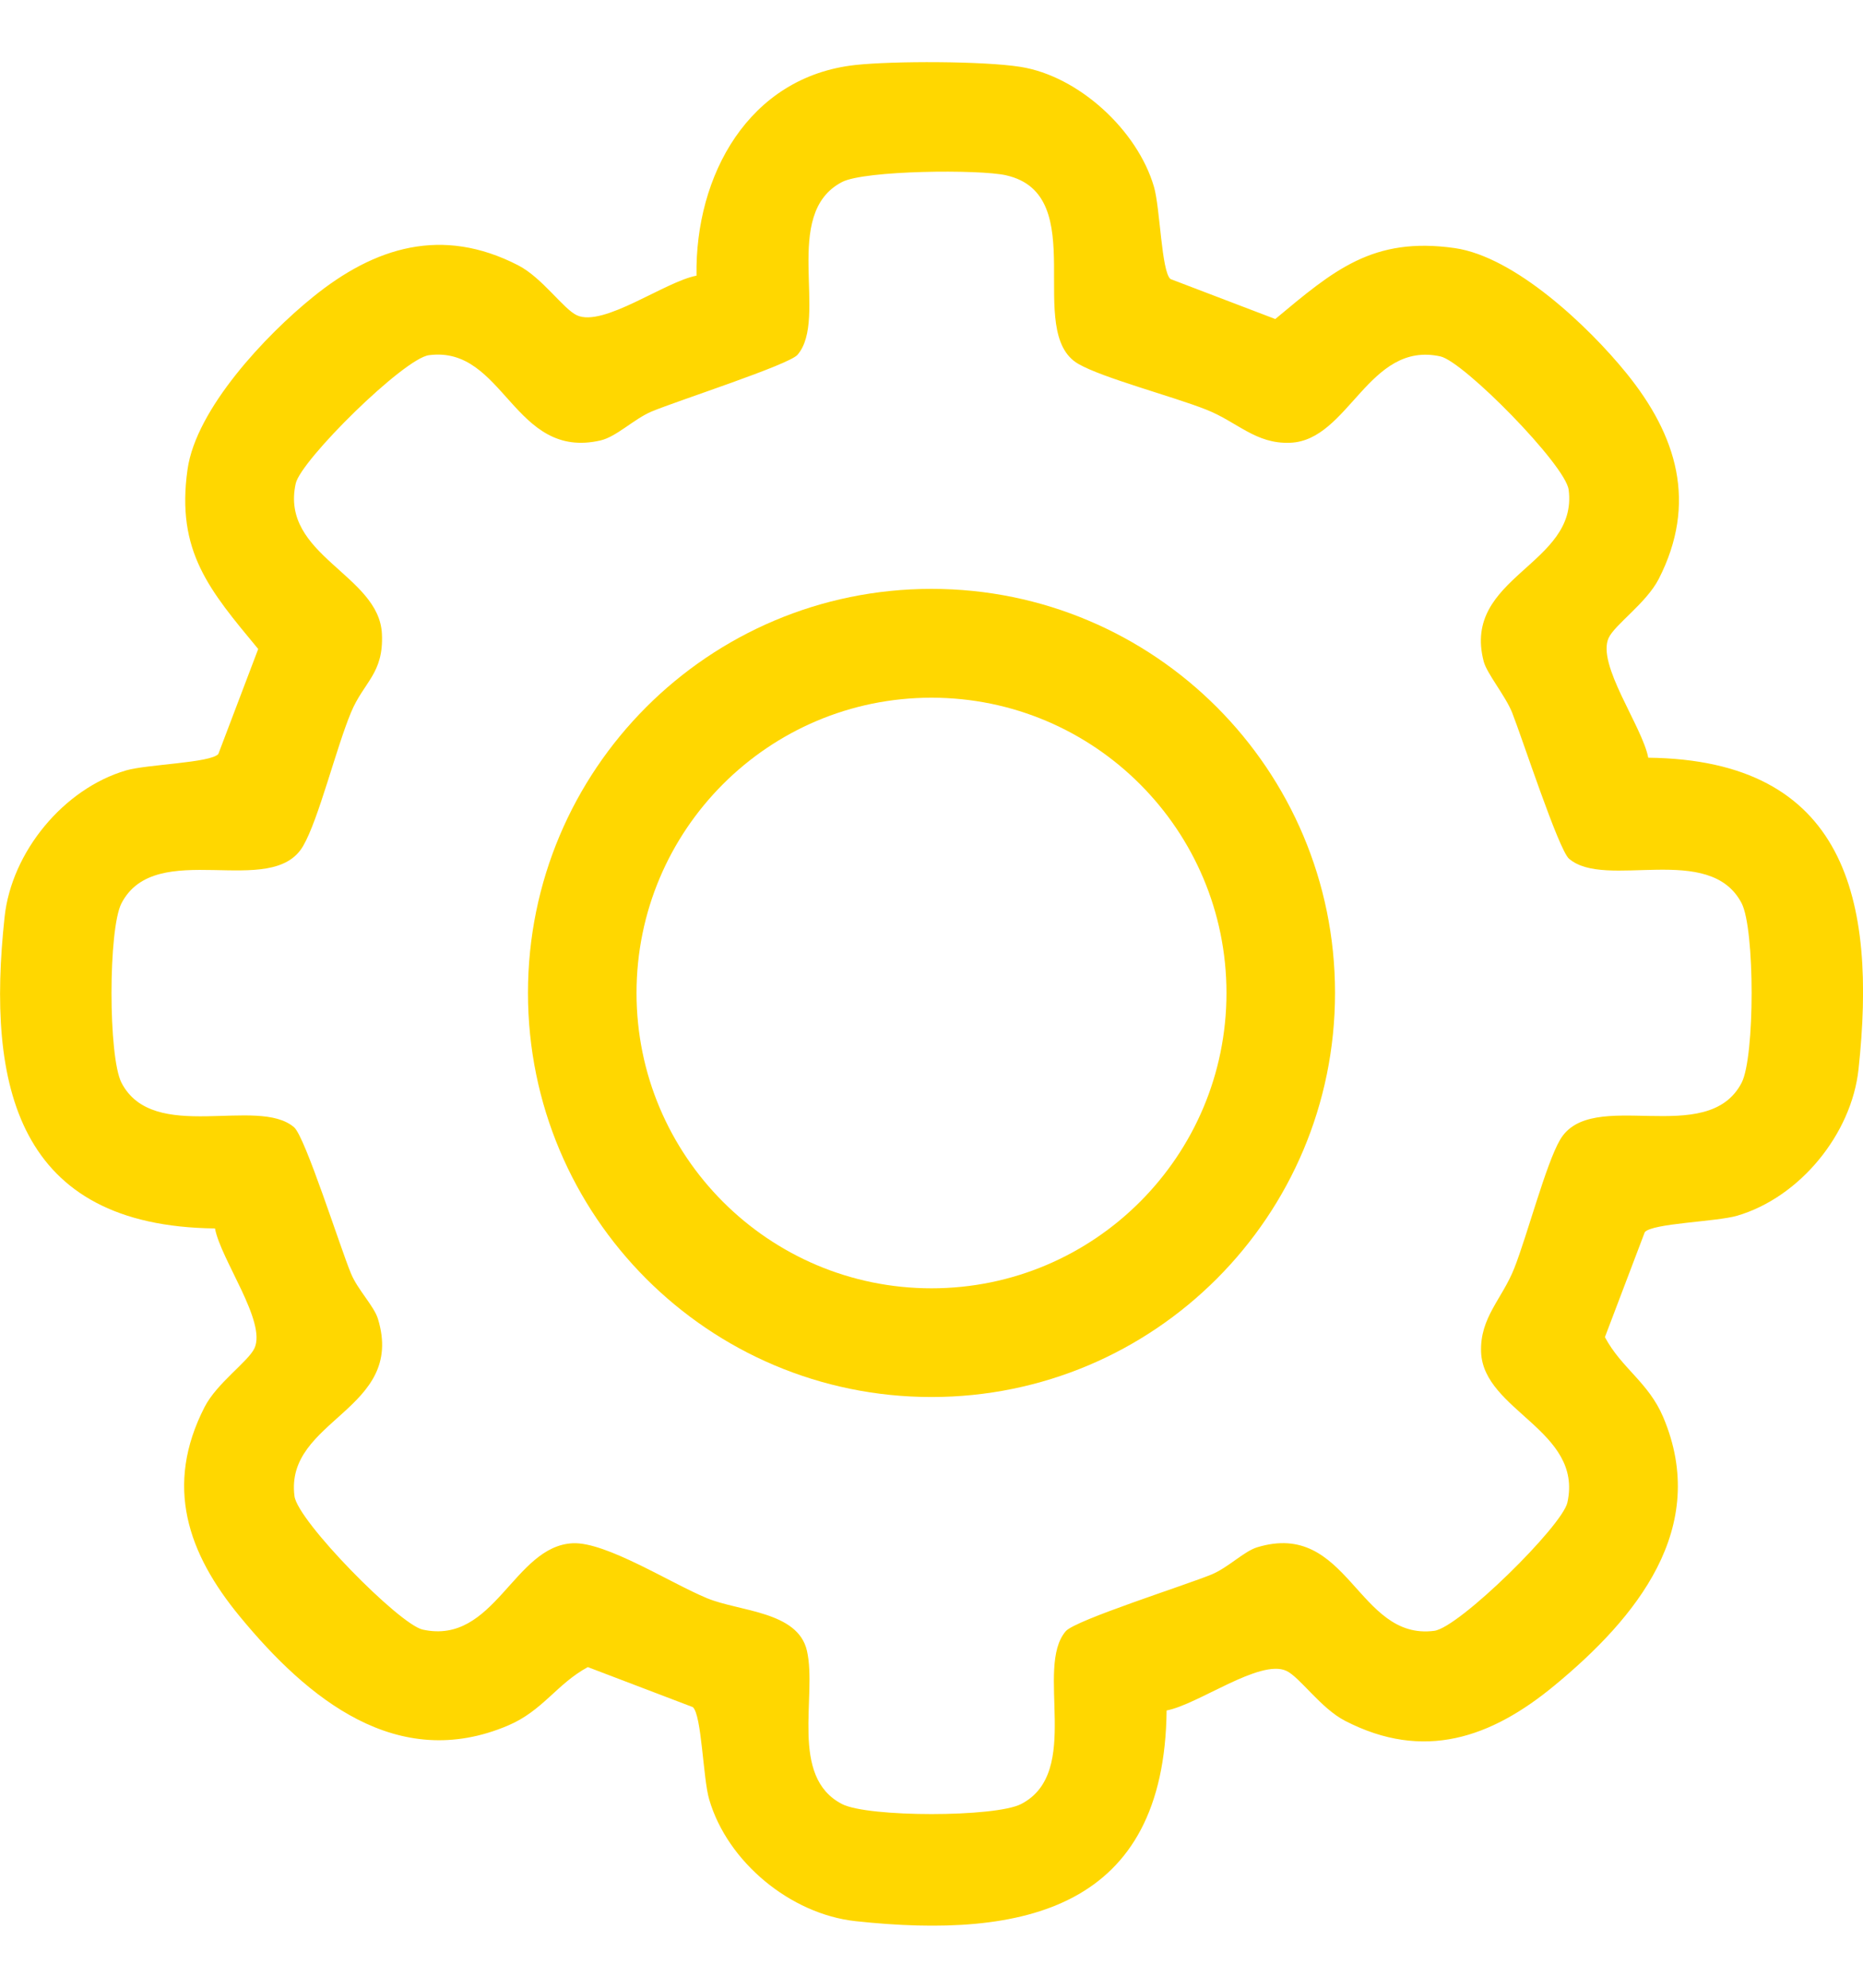
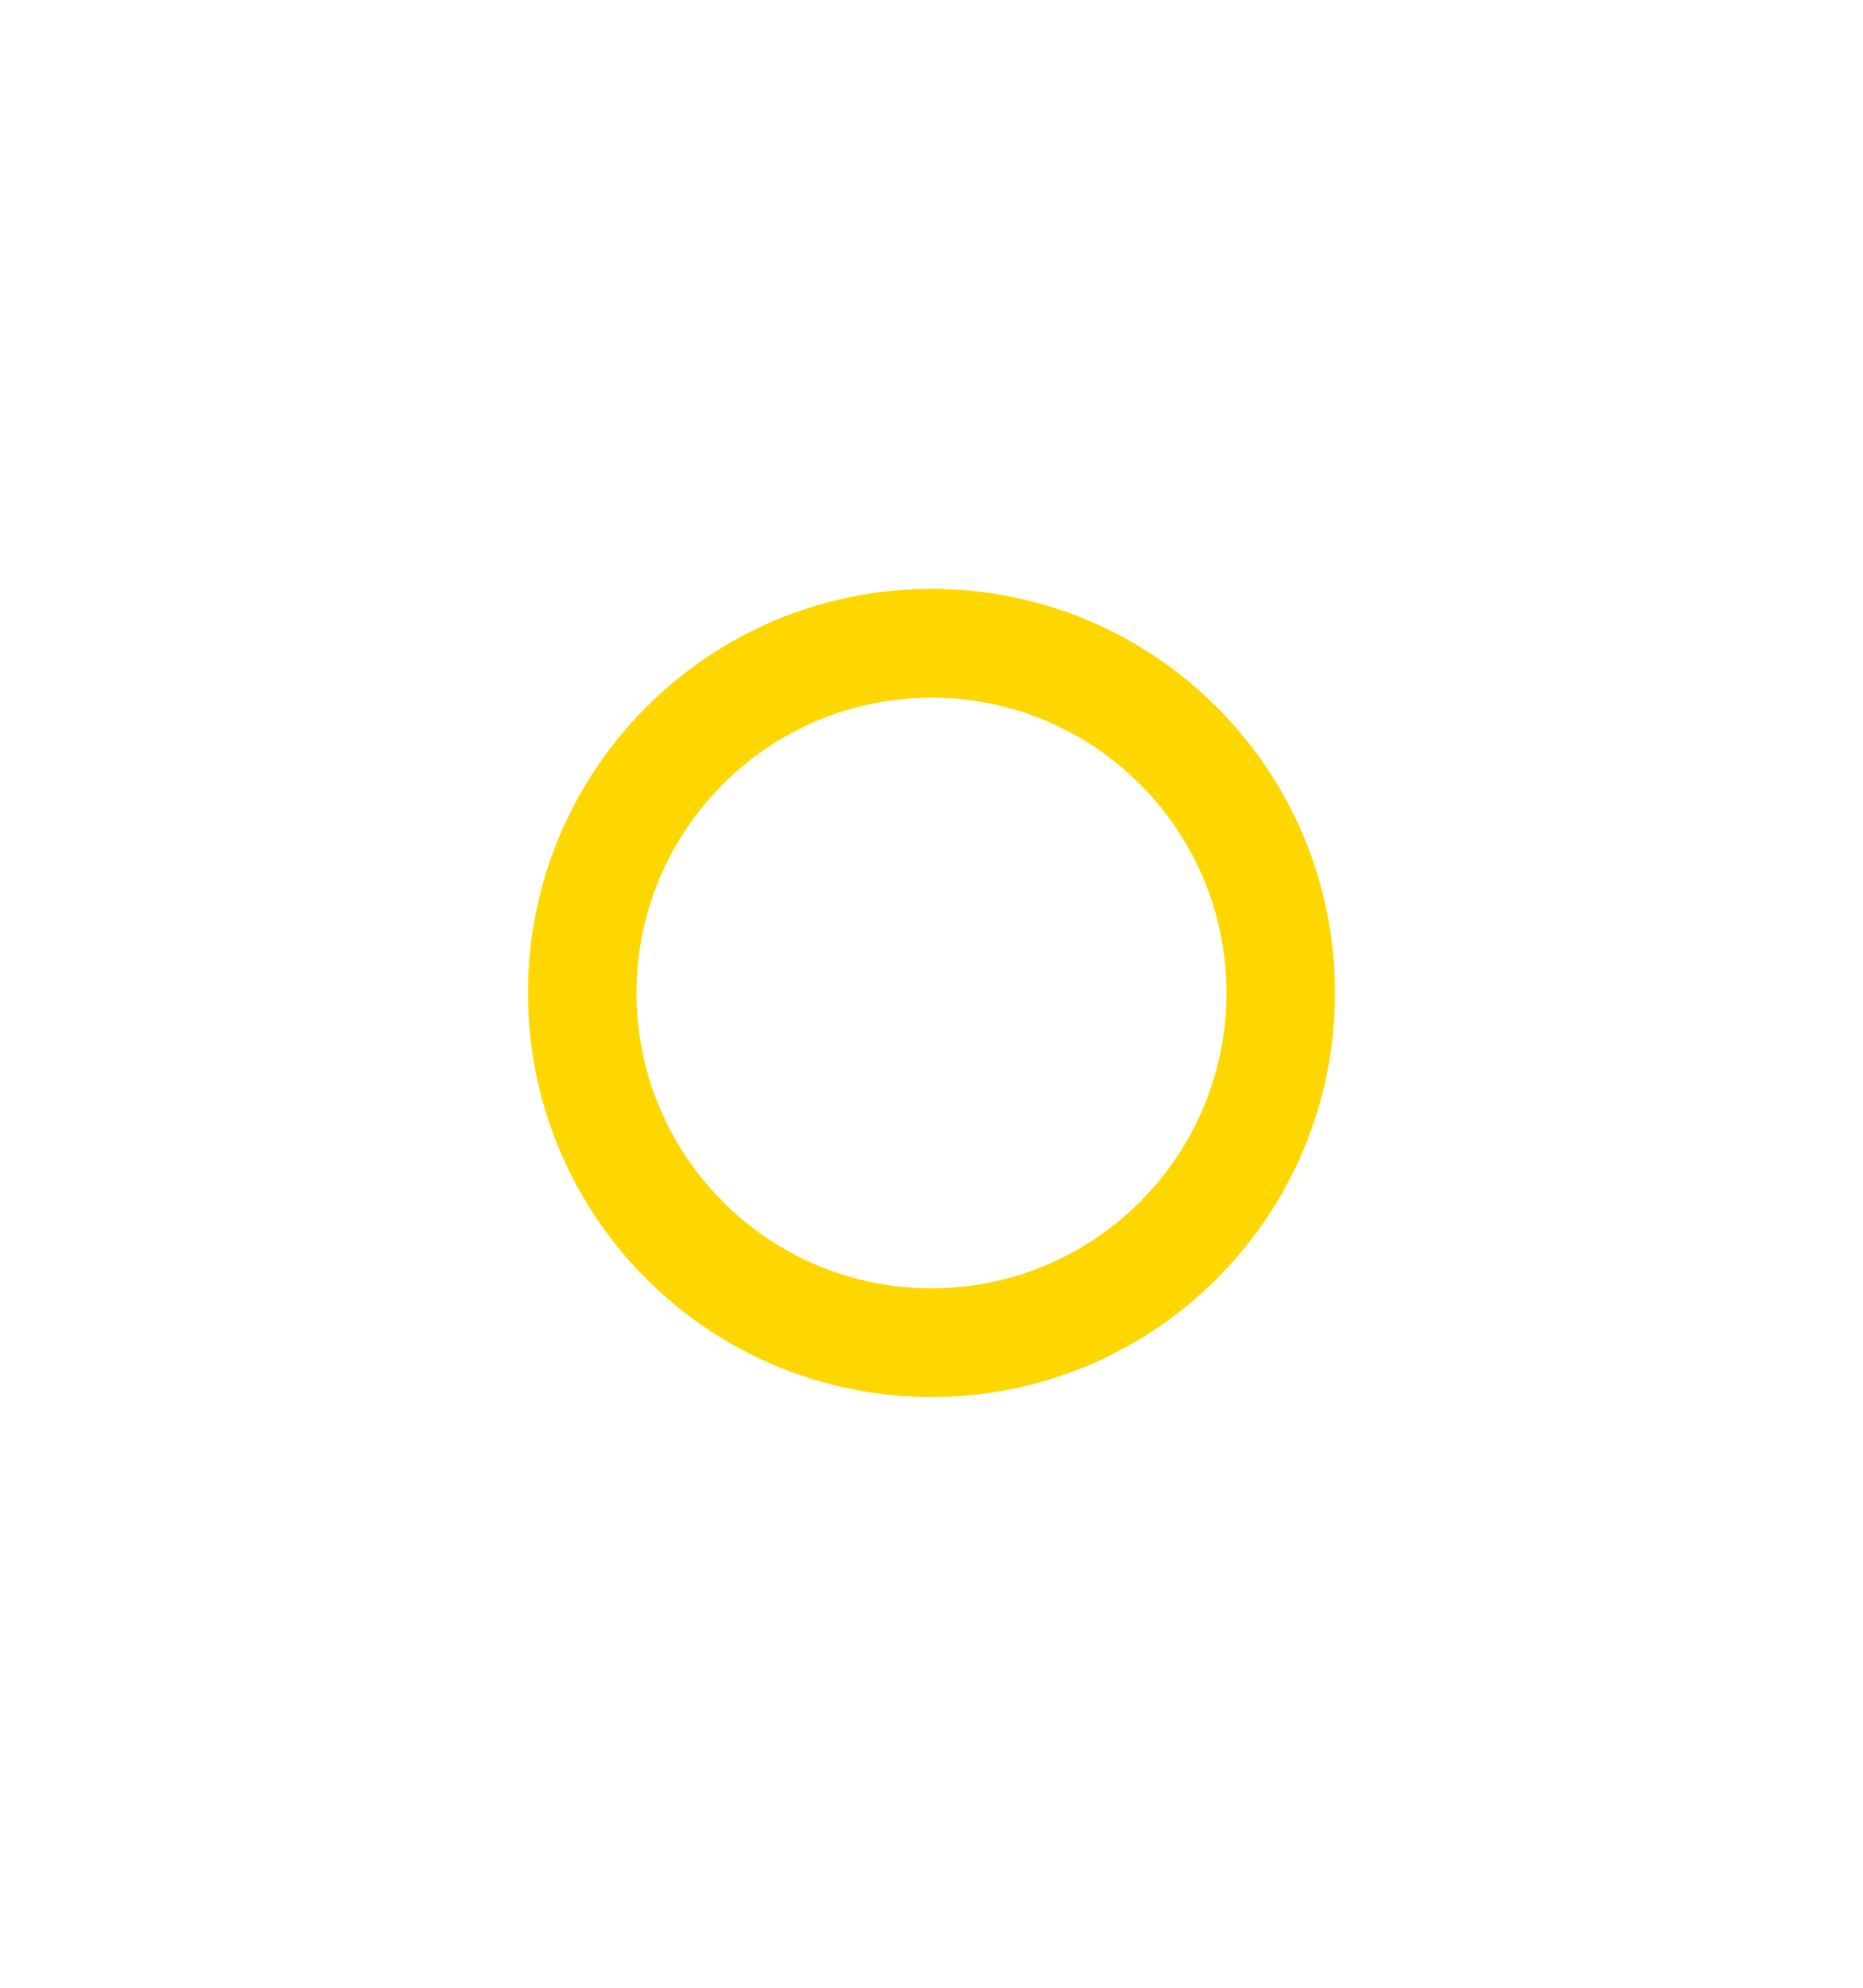
<svg xmlns="http://www.w3.org/2000/svg" width="15" height="16" viewBox="0 0 15 16" fill="none">
  <g clip-path="url(#clip0_156_402)">
-     <path d="M8.215 0.538C7.915 0.491 7.195 0.49 6.888 0.523C6.027 0.617 5.595 1.414 5.608 2.219C5.355 2.266 4.858 2.636 4.645 2.538C4.536 2.488 4.366 2.235 4.171 2.135C3.56 1.821 3.018 1.986 2.517 2.393C2.142 2.696 1.579 3.29 1.51 3.778C1.416 4.439 1.688 4.752 2.079 5.224L1.758 6.069C1.697 6.141 1.185 6.152 1.016 6.201C0.513 6.348 0.093 6.857 0.037 7.381C-0.11 8.743 0.136 9.87 1.731 9.888C1.778 10.14 2.147 10.639 2.049 10.852C1.999 10.96 1.747 11.131 1.647 11.326C1.322 11.96 1.511 12.503 1.932 13.013C2.475 13.672 3.198 14.269 4.091 13.889C4.371 13.77 4.483 13.554 4.733 13.419L5.578 13.741C5.65 13.802 5.66 14.315 5.71 14.484C5.857 14.988 6.365 15.407 6.888 15.464C8.249 15.611 9.376 15.364 9.393 13.768C9.646 13.721 10.144 13.351 10.357 13.449C10.465 13.499 10.635 13.752 10.831 13.852C11.463 14.178 12.006 13.989 12.516 13.567C13.174 13.024 13.77 12.3 13.391 11.406C13.272 11.126 13.056 11.014 12.922 10.763L13.243 9.918C13.304 9.846 13.816 9.835 13.986 9.786C14.489 9.639 14.908 9.13 14.964 8.606C15.111 7.244 14.865 6.117 13.271 6.099C13.223 5.847 12.854 5.348 12.952 5.135C13.002 5.027 13.254 4.856 13.355 4.661C13.668 4.049 13.503 3.507 13.096 3.005C12.793 2.631 12.2 2.067 11.713 1.997C11.052 1.903 10.739 2.176 10.268 2.568L9.424 2.246C9.351 2.185 9.341 1.672 9.291 1.503C9.159 1.05 8.686 0.612 8.215 0.538ZM8.1 1.411C8.797 1.567 8.24 2.673 8.682 2.929C8.879 3.043 9.445 3.191 9.714 3.298C9.962 3.396 10.11 3.575 10.387 3.564C10.861 3.547 11.018 2.741 11.598 2.869C11.786 2.911 12.604 3.742 12.63 3.942C12.709 4.549 11.767 4.639 11.946 5.324C11.971 5.421 12.121 5.601 12.175 5.736C12.255 5.938 12.549 6.84 12.633 6.912C12.926 7.165 13.767 6.776 14.023 7.271C14.13 7.479 14.13 8.506 14.023 8.715C13.746 9.249 12.811 8.741 12.56 9.176C12.446 9.373 12.298 9.94 12.192 10.209C12.094 10.457 11.915 10.605 11.925 10.883C11.943 11.357 12.748 11.514 12.62 12.094C12.579 12.283 11.748 13.101 11.548 13.127C10.928 13.208 10.857 12.23 10.121 12.455C10.017 12.487 9.888 12.618 9.756 12.673C9.548 12.759 8.659 13.04 8.581 13.13C8.328 13.424 8.717 14.265 8.222 14.521C8.014 14.629 6.987 14.629 6.779 14.521C6.353 14.301 6.581 13.652 6.497 13.287C6.424 12.969 5.953 12.972 5.694 12.865C5.4 12.744 4.881 12.411 4.613 12.422C4.136 12.443 3.982 13.245 3.403 13.117C3.215 13.075 2.397 12.244 2.371 12.043C2.291 11.423 3.268 11.352 3.043 10.616C3.011 10.512 2.88 10.382 2.826 10.251C2.739 10.042 2.458 9.152 2.368 9.074C2.075 8.821 1.234 9.21 0.978 8.715C0.871 8.506 0.871 7.479 0.978 7.271C1.255 6.737 2.19 7.245 2.441 6.809C2.565 6.596 2.706 6.023 2.826 5.735C2.929 5.487 3.09 5.423 3.075 5.103C3.054 4.625 2.253 4.471 2.381 3.892C2.423 3.703 3.253 2.884 3.454 2.859C4.061 2.78 4.133 3.708 4.836 3.545C4.964 3.515 5.104 3.373 5.245 3.313C5.453 3.226 6.351 2.937 6.421 2.856C6.674 2.563 6.285 1.721 6.78 1.465C6.961 1.371 7.884 1.362 8.101 1.411L8.1 1.411Z" fill="#FFD700" />
    <path d="M4.251 7.992C4.251 9.789 5.705 11.245 7.5 11.245C9.295 11.245 10.749 9.789 10.749 7.992C10.749 6.196 9.295 4.74 7.5 4.74C5.705 4.74 4.251 6.196 4.251 7.992ZM5.125 7.993C5.125 6.68 6.189 5.616 7.5 5.616C8.811 5.616 9.875 6.681 9.875 7.993C9.875 9.305 8.811 10.37 7.5 10.37C6.189 10.37 5.125 9.305 5.125 7.993Z" fill="#FFD700" />
  </g>
  <defs>
    <clipPath id="clip0_156_402">
      <rect width="15" height="15" fill="white" transform="matrix(-1 0 0 1 15 0.5)" />
    </clipPath>
  </defs>
</svg>